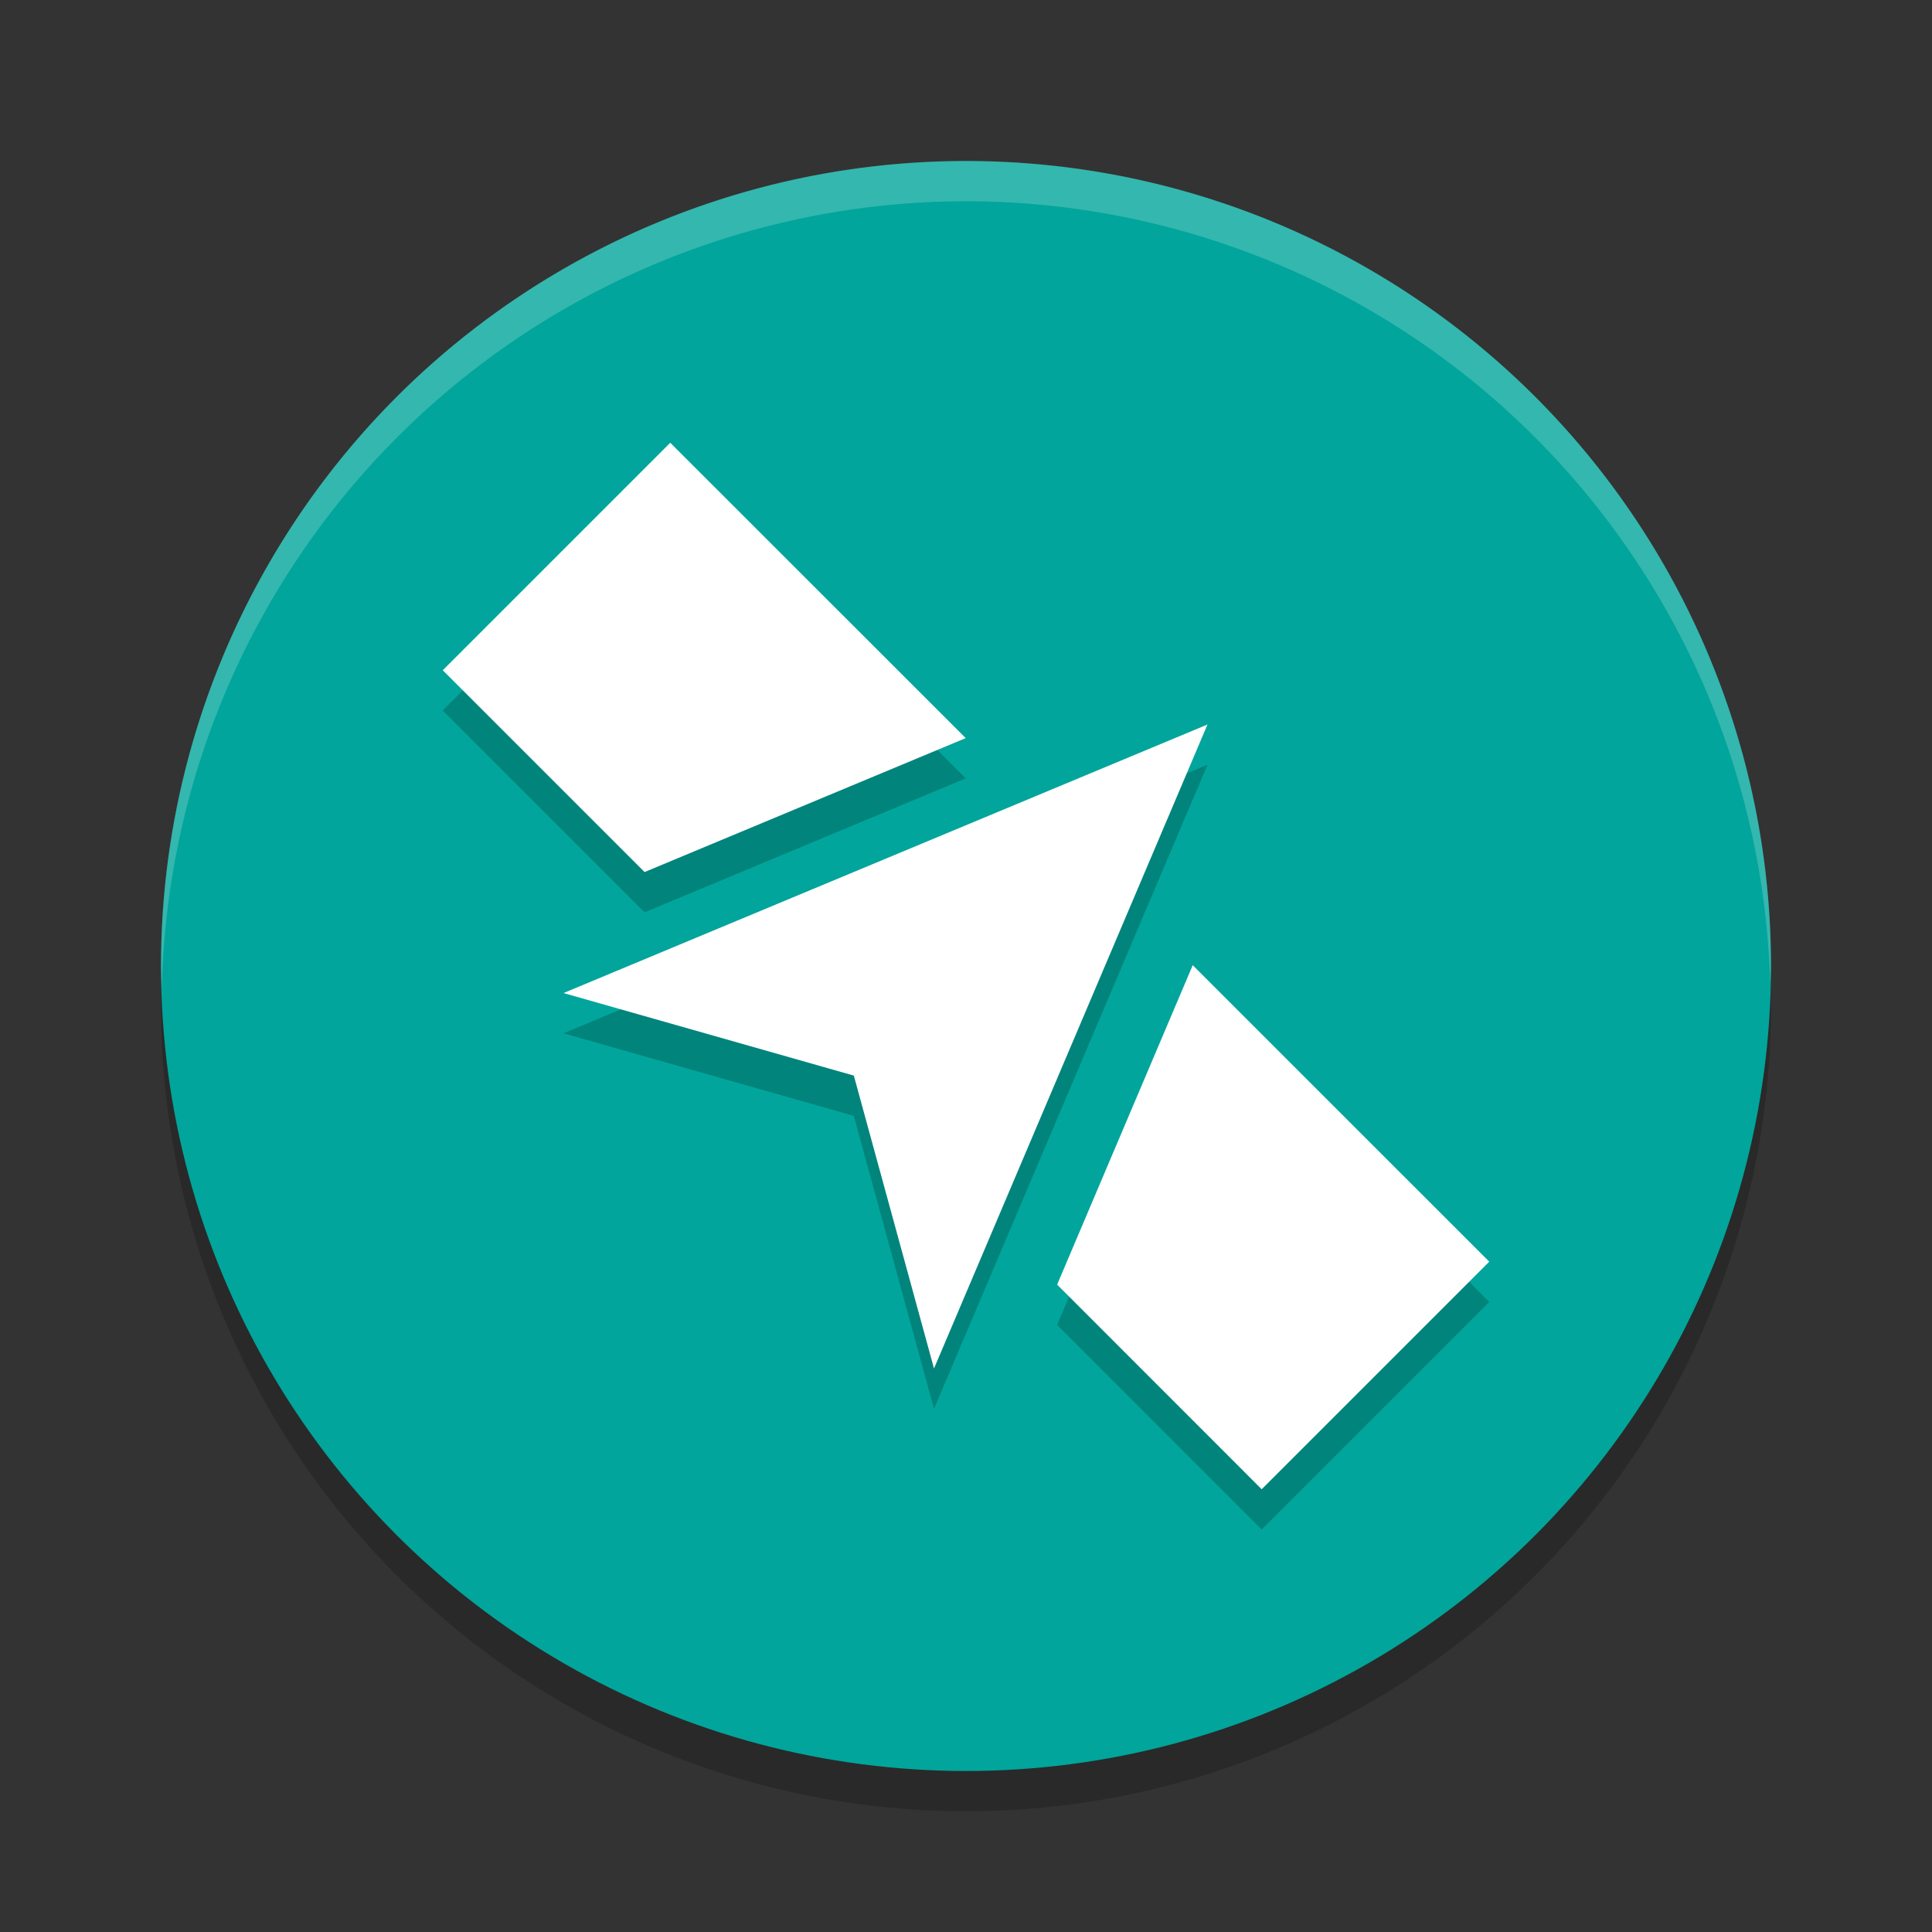
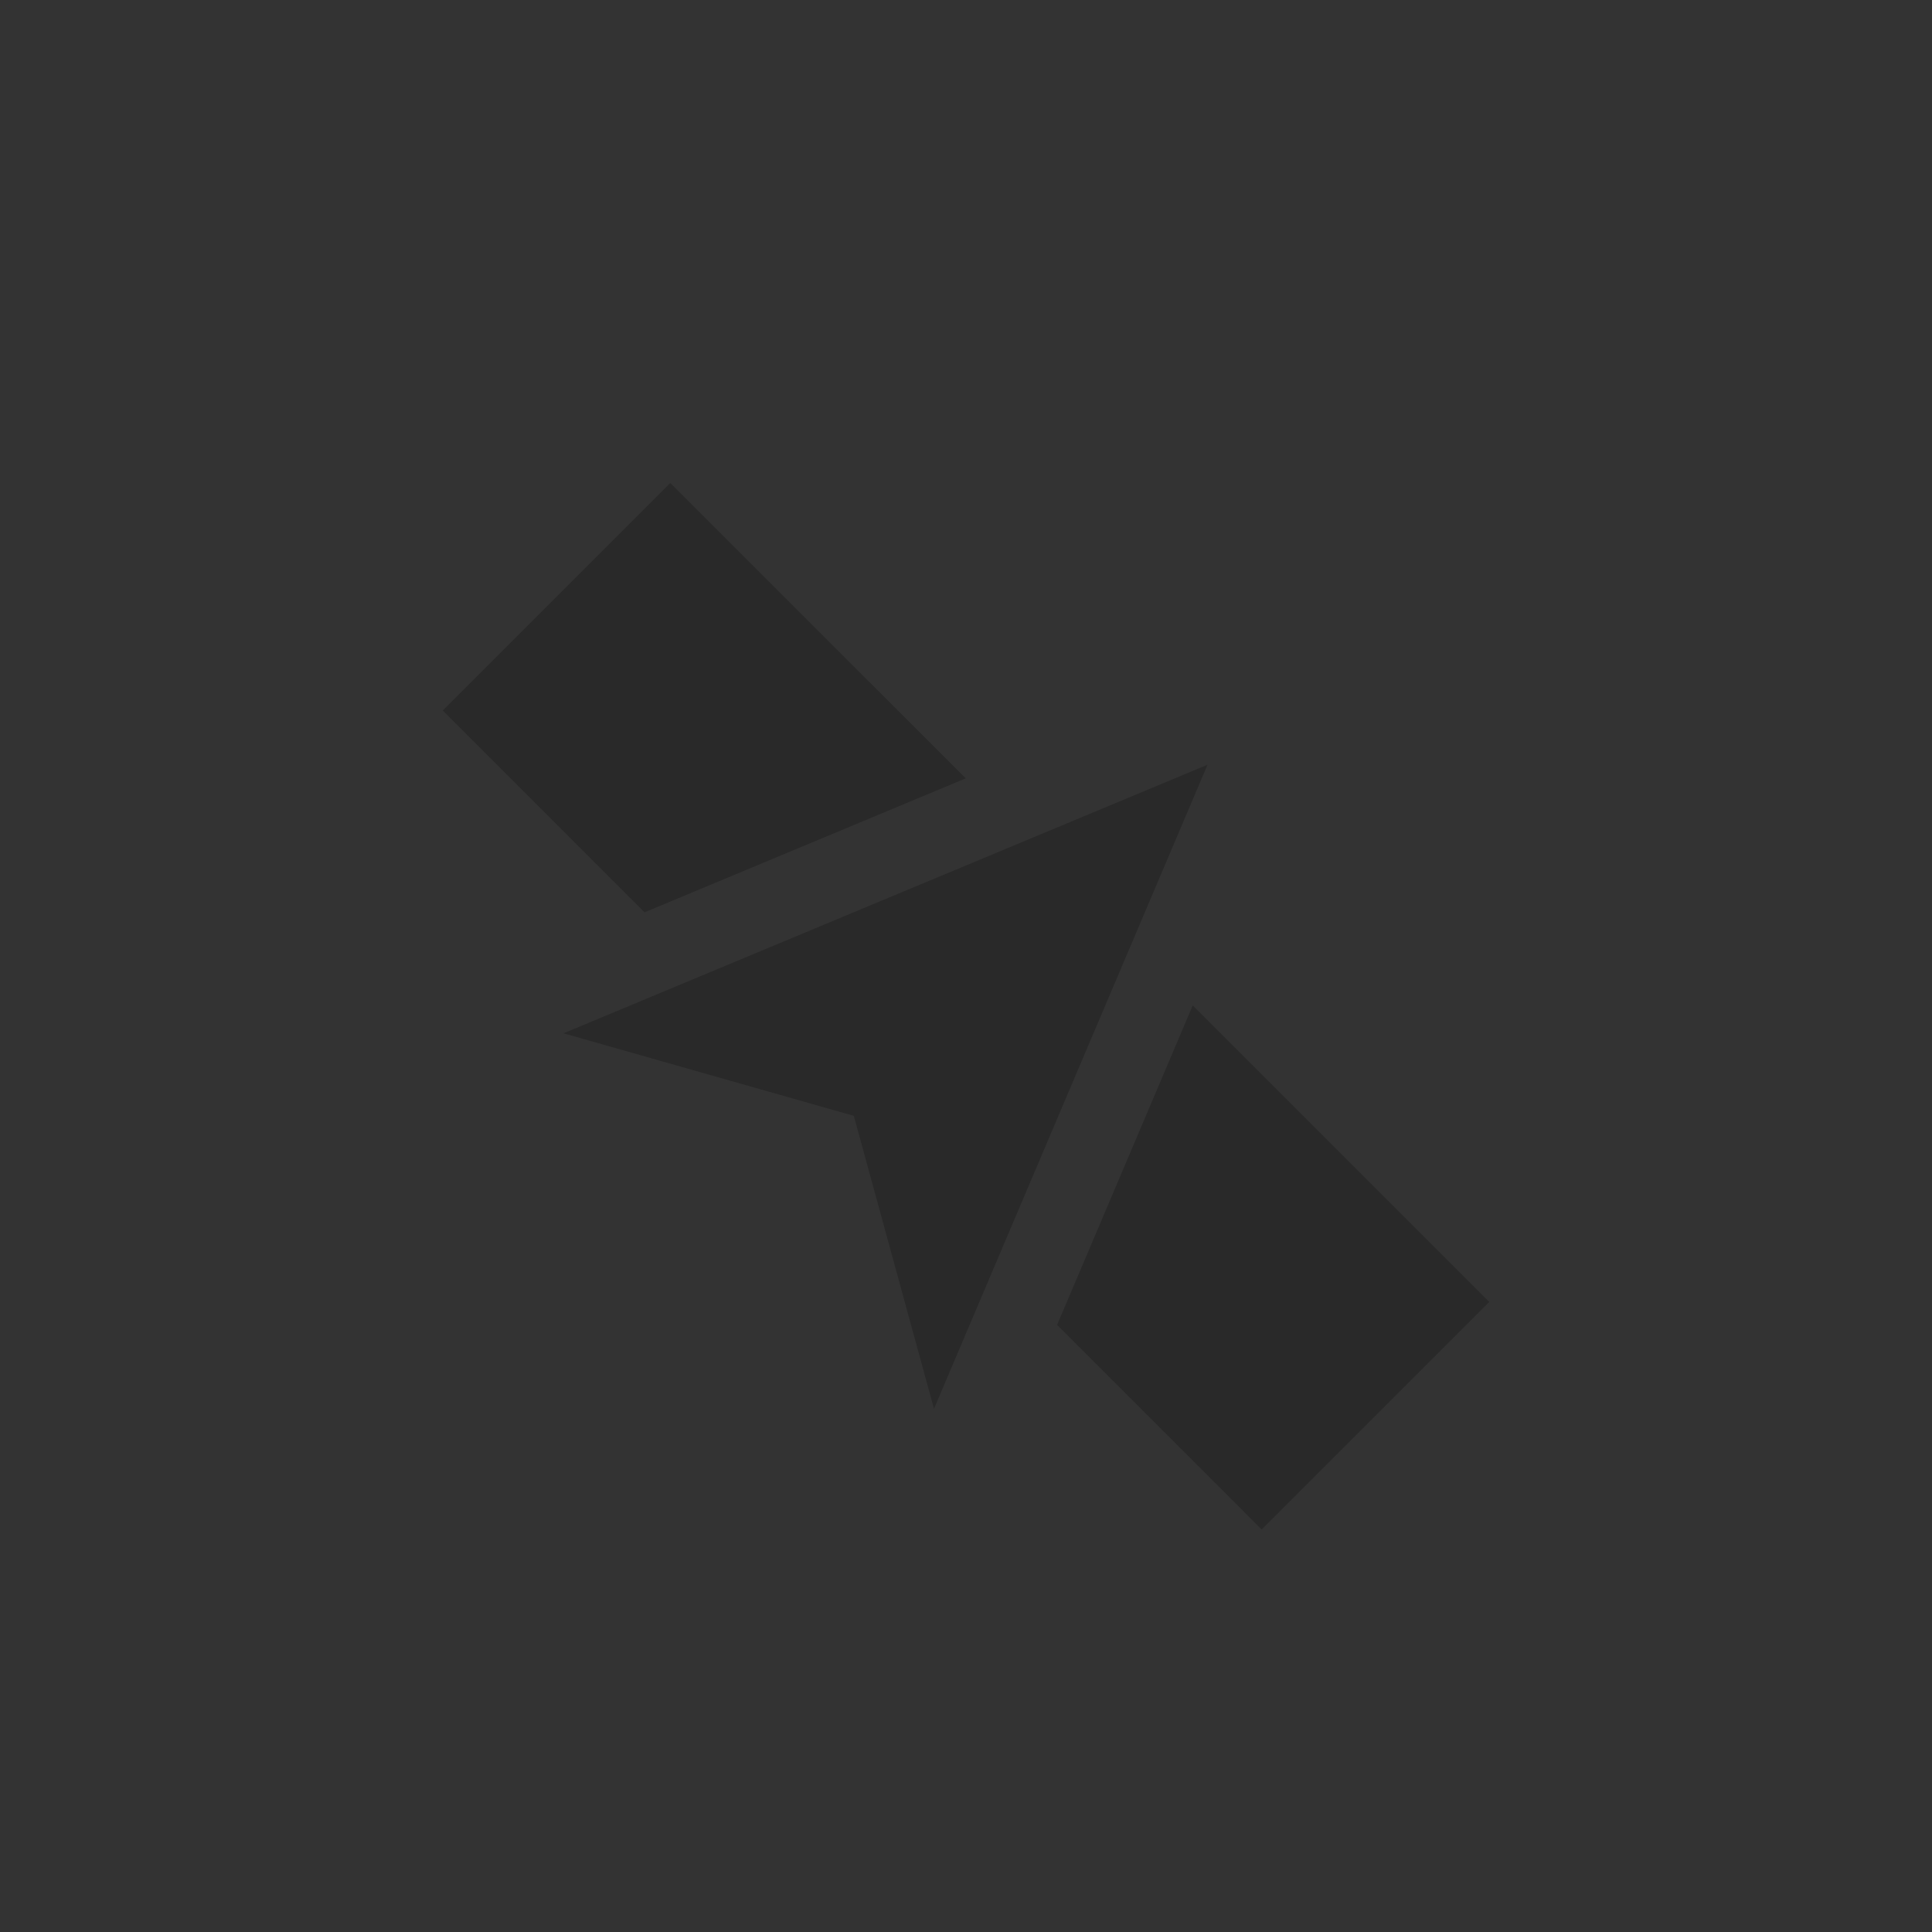
<svg xmlns="http://www.w3.org/2000/svg" width="48" height="48" version="1.1">
  <rect width="100%" height="100%" fill="#333333" stroke="none" />
-   <circle style="opacity:0.2" cx="24" cy="25" r="20" />
-   <circle style="fill:#01a59b" cx="24" cy="24" r="20" />
-   <path style="opacity:0.2;fill:#ffffff" d="M 24,4 A 20,20 0 0 0 4,24 20,20 0 0 0 4.021,24.582 20,20 0 0 1 24,5 20,20 0 0 1 43.979,24.418 20,20 0 0 0 44,24 20,20 0 0 0 24,4 Z" />
  <path style="opacity:0.2" d="M 16.652,12 11,17.652 l 5.014,5.014 7.979,-3.328 z M 30,19 14,25.672 21.213,27.723 23.205,35 Z m -0.367,5.98 -3.369,7.936 L 31.346,38 37,32.346 Z" />
-   <path style="fill:#ffffff" d="M 16.652,11 11,16.652 l 5.014,5.014 7.979,-3.328 z M 30,18 14,24.672 21.213,26.723 23.205,34 Z m -0.367,5.98 -3.369,7.936 L 31.346,37 37,31.346 Z" />
</svg>